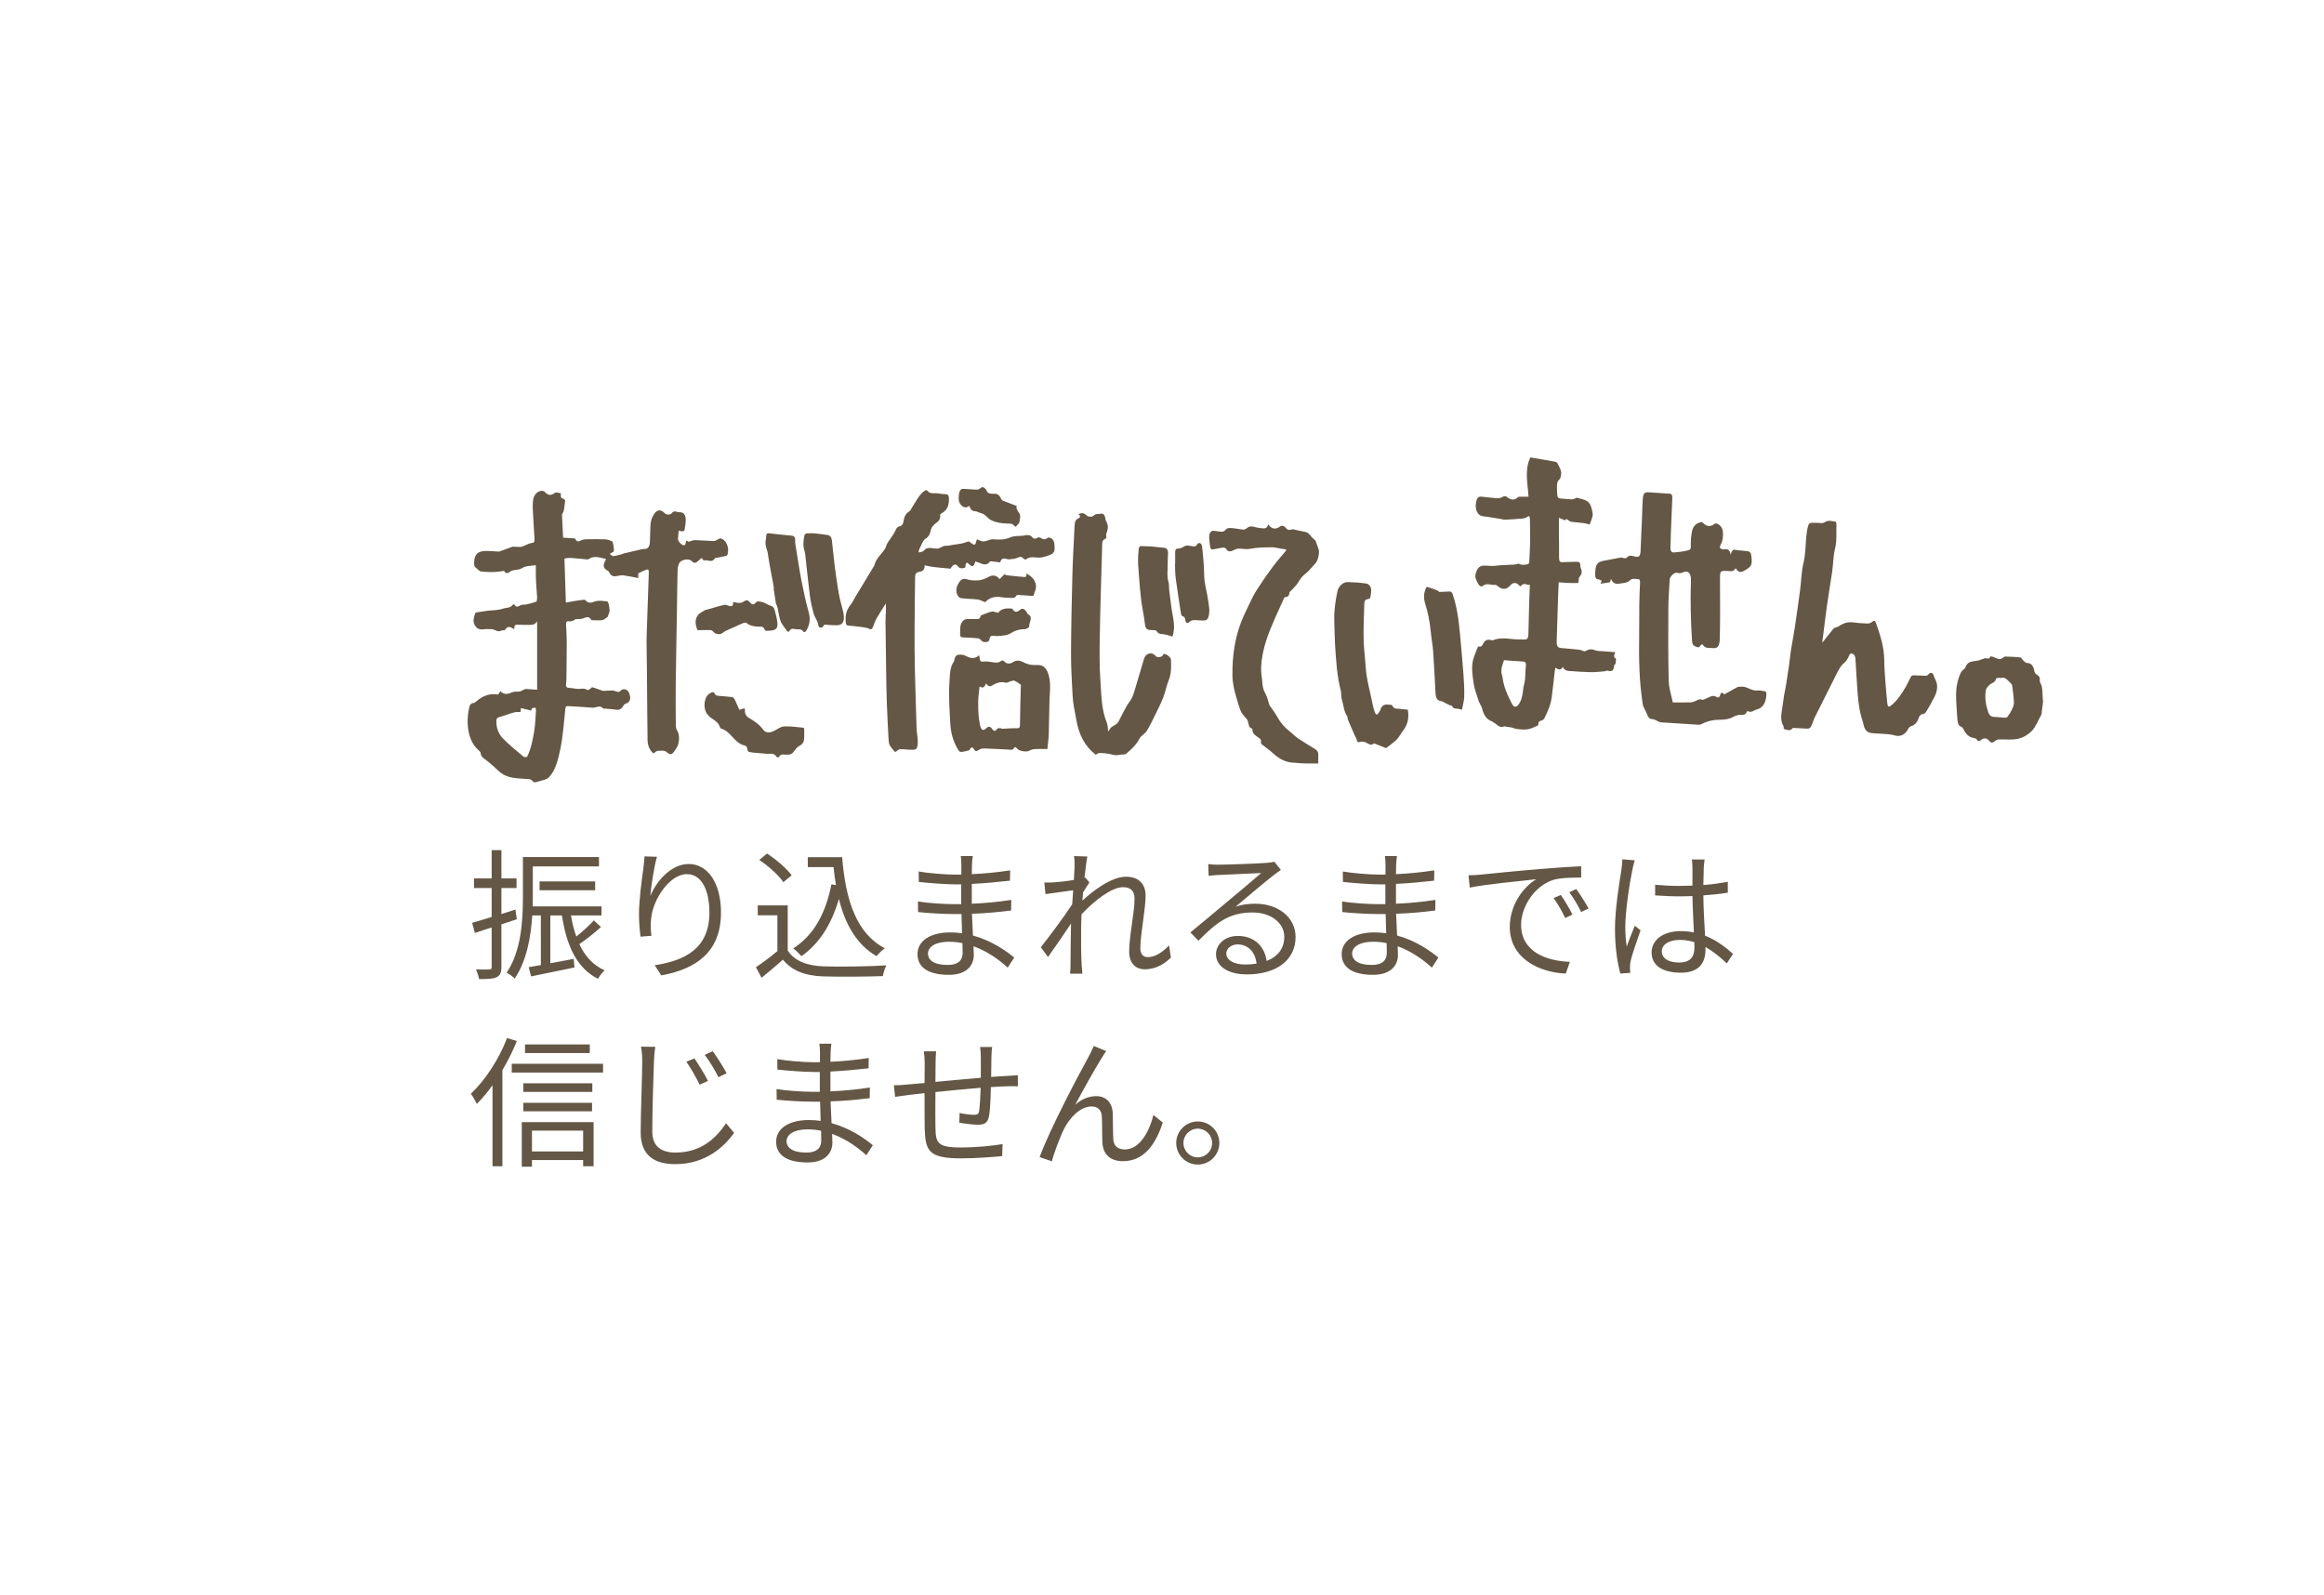
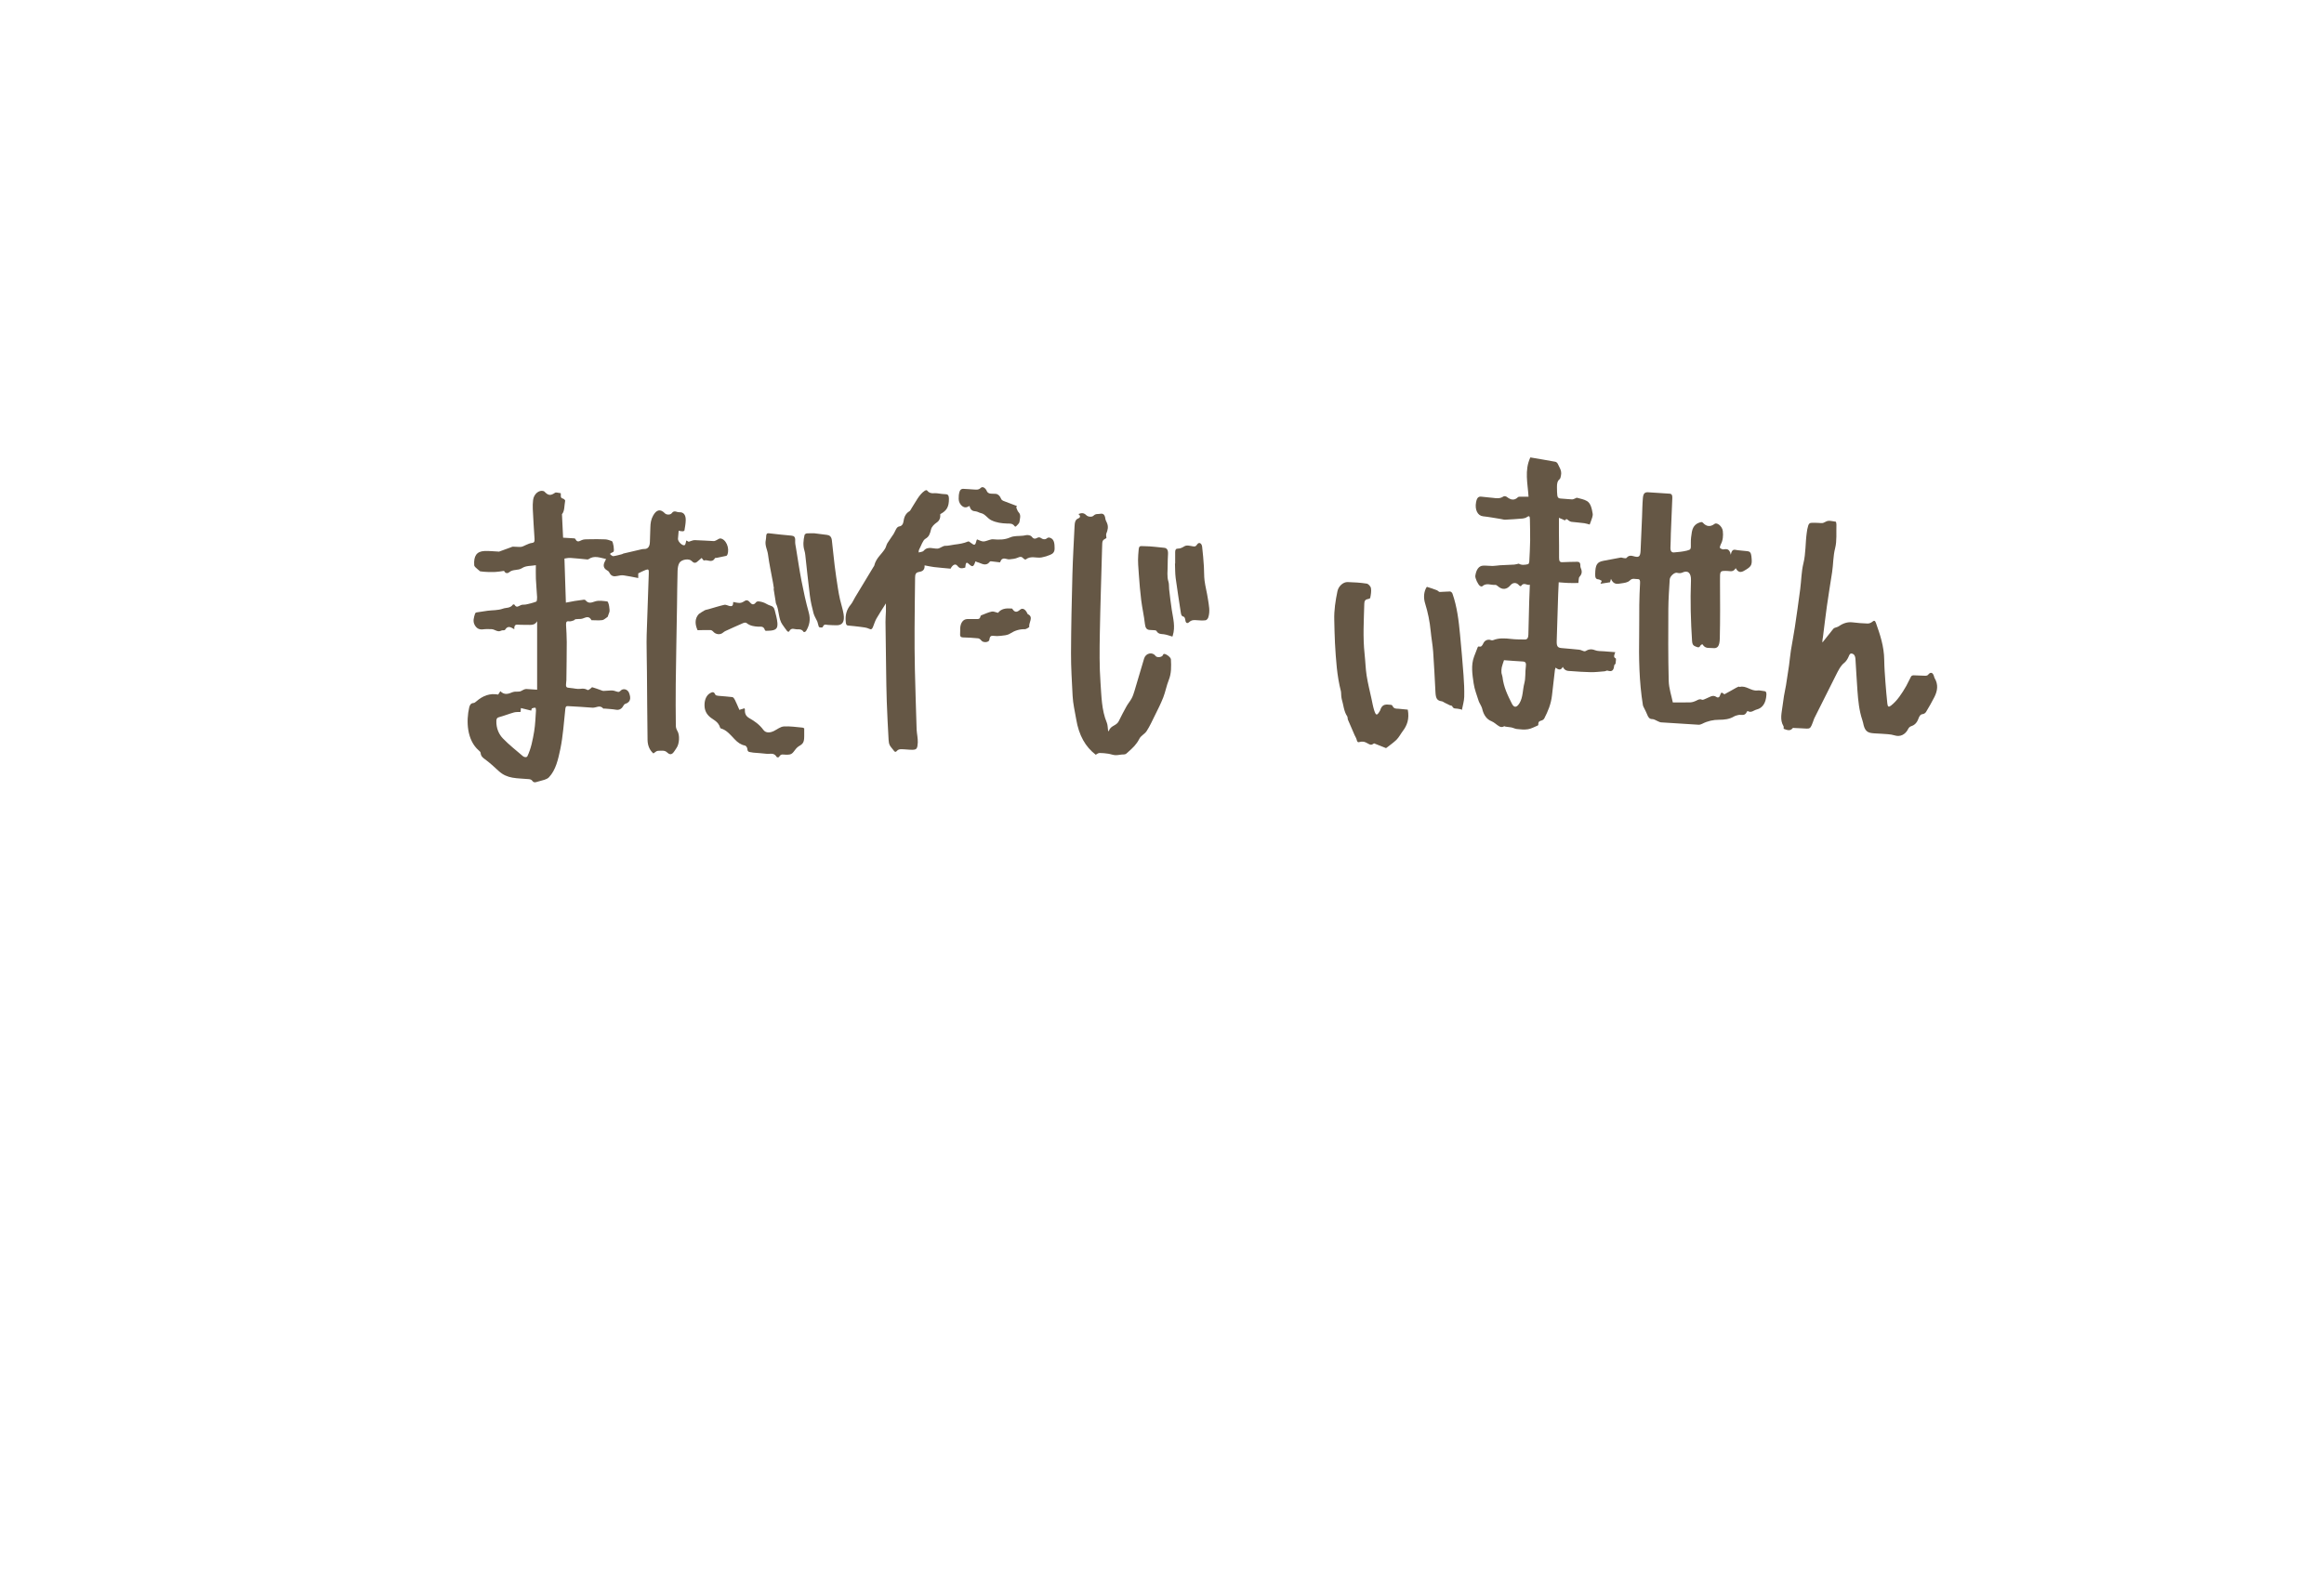
<svg xmlns="http://www.w3.org/2000/svg" width="322" height="221" viewBox="0 0 322 221" fill="none">
-   <path d="M71.609 127.383L71.413 126.032C70.766 126.247 70.12 126.463 69.473 126.658V123.054H71.569V121.722H69.473V117.804H68.121V121.722H65.673V123.054H68.121V127.07C67.103 127.383 66.162 127.677 65.418 127.873L65.79 129.283L68.121 128.519V133.985C68.121 134.279 68.024 134.338 67.788 134.338C67.553 134.357 66.789 134.357 65.947 134.338C66.143 134.729 66.319 135.337 66.378 135.67C67.593 135.689 68.337 135.631 68.807 135.415C69.297 135.18 69.473 134.769 69.473 133.985V128.088L71.609 127.383ZM82.285 127.54C81.678 128.206 80.718 129.088 79.856 129.773C79.523 128.892 79.288 127.912 79.111 126.854H83.343V125.601H73.802C73.822 125.15 73.822 124.739 73.822 124.327V120.057H82.99V118.764H72.451V124.308C72.451 127.442 72.255 131.732 70.198 134.788C70.511 134.925 71.099 135.356 71.315 135.591C72.98 133.162 73.567 129.773 73.744 126.854H74.939V133.73L73.254 134.024L73.587 135.298C75.272 134.964 77.466 134.494 79.601 134.063L79.484 132.868C78.386 133.084 77.27 133.299 76.251 133.476V126.854H77.858C78.504 131.066 79.915 134.161 82.853 135.631C83.069 135.258 83.48 134.71 83.774 134.455C82.167 133.75 81.051 132.496 80.267 130.831C81.227 130.185 82.344 129.283 83.264 128.461L82.285 127.54ZM82.461 123.367V122.133H74.762V123.367H82.461ZM91.022 118.725L89.298 118.666C89.259 119.195 89.22 119.763 89.141 120.351C88.906 121.937 88.534 124.817 88.534 126.678C88.534 127.951 88.652 129.048 88.749 129.793L90.258 129.675C90.14 128.696 90.121 128.03 90.219 127.266C90.454 124.699 92.726 121.134 95.175 121.134C97.232 121.134 98.29 123.367 98.29 126.463C98.29 131.38 94.96 133.123 90.709 133.75L91.629 135.16C96.487 134.279 99.896 131.889 99.896 126.443C99.896 122.329 98.035 119.724 95.43 119.724C92.942 119.724 90.904 122.172 90.101 124.171C90.219 122.799 90.611 120.155 91.022 118.725ZM111.924 118.783V120.155H115.49C115.587 121.017 115.685 121.839 115.823 122.643L115.196 122.545C114.412 126.541 112.767 129.597 109.906 131.419C110.239 131.654 110.808 132.222 111.043 132.496C113.55 130.733 115.215 128.069 116.234 124.562C117.115 128.128 118.702 130.89 121.445 132.496C121.739 132.144 122.248 131.634 122.601 131.399C118.683 129.381 117.155 124.758 116.684 118.783H111.924ZM109.691 121.291C109.005 120.351 107.536 119.097 106.282 118.274L105.205 119.156C106.478 120.018 107.928 121.31 108.535 122.251L109.691 121.291ZM109.142 125.463H104.989V126.835H107.712V131.791C106.733 132.614 105.636 133.436 104.735 134.024L105.518 135.493C106.557 134.651 107.536 133.809 108.476 132.986C109.73 134.494 111.474 135.2 114.02 135.298C116.175 135.376 120.191 135.337 122.326 135.258C122.385 134.808 122.64 134.122 122.796 133.77C120.504 133.926 116.156 133.985 114.02 133.907C111.767 133.809 110.063 133.143 109.142 131.713V125.463ZM128.575 132.124C128.575 131.223 129.594 130.498 131.455 130.498C132.102 130.498 132.748 130.557 133.355 130.694C133.355 131.203 133.375 131.673 133.375 132.006C133.375 133.358 132.415 133.711 131.298 133.711C129.359 133.711 128.575 133.025 128.575 132.124ZM134.785 118.627H133.12C133.159 118.901 133.199 119.469 133.199 119.802C133.199 120.213 133.199 120.684 133.199 121.193C132.885 121.193 132.591 121.193 132.298 121.193C130.985 121.193 128.556 120.997 127.283 120.762L127.302 122.212C128.536 122.349 130.946 122.545 132.317 122.545C132.611 122.545 132.905 122.545 133.179 122.545C133.179 123.348 133.179 124.21 133.179 124.993C133.179 125.091 133.179 125.189 133.179 125.287C132.826 125.287 132.474 125.287 132.121 125.287C130.828 125.287 128.595 125.15 127.185 124.915L127.204 126.384C128.615 126.541 130.77 126.658 132.102 126.658C132.474 126.658 132.846 126.658 133.218 126.658C133.238 127.501 133.277 128.441 133.297 129.323C132.768 129.244 132.219 129.205 131.651 129.205C128.83 129.205 127.126 130.42 127.126 132.202C127.126 134.083 128.654 135.082 131.475 135.082C134.021 135.082 134.923 133.691 134.923 132.339C134.923 132.026 134.903 131.615 134.883 131.125C136.842 131.83 138.468 133.025 139.624 134.083L140.525 132.692C139.409 131.771 137.41 130.341 134.805 129.636C134.766 128.696 134.707 127.638 134.668 126.619C136.529 126.56 138.253 126.404 140.094 126.169L140.114 124.699C138.331 124.974 136.548 125.15 134.648 125.228C134.648 125.15 134.648 125.072 134.648 124.993C134.648 124.268 134.648 123.348 134.648 122.486C136.529 122.388 138.39 122.212 139.938 122.035L139.957 120.605C138.194 120.879 136.411 121.056 134.648 121.134C134.648 120.625 134.668 120.194 134.668 119.939C134.687 119.371 134.727 118.979 134.785 118.627ZM148.89 120.076C148.89 120.292 148.851 121.017 148.792 121.937C147.773 122.114 146.618 122.231 145.971 122.27C145.501 122.29 145.129 122.31 144.698 122.29L144.855 123.896C146.089 123.72 147.813 123.485 148.694 123.367C148.655 123.994 148.596 124.66 148.557 125.307C147.578 126.835 145.305 129.891 144.208 131.262L145.207 132.614C146.147 131.282 147.44 129.421 148.4 127.971C148.4 128.284 148.381 128.559 148.381 128.755C148.342 130.89 148.342 131.889 148.322 133.77C148.322 134.083 148.302 134.573 148.263 134.925H149.967C149.928 134.573 149.889 134.083 149.87 133.73C149.772 131.987 149.791 130.792 149.791 129.009C149.791 128.304 149.811 127.52 149.85 126.698C151.652 124.778 154.023 122.936 155.609 122.936C156.608 122.936 157.196 123.407 157.196 124.543C157.196 126.463 156.452 129.675 156.452 131.85C156.452 133.476 157.333 134.318 158.626 134.318C159.958 134.318 161.192 133.73 162.231 132.692L161.976 131.007C160.977 132.065 159.958 132.633 159.018 132.633C158.313 132.633 157.999 132.085 157.999 131.438C157.999 129.44 158.724 126.071 158.724 124.112C158.724 122.525 157.823 121.487 156.001 121.487C154.023 121.487 151.495 123.387 149.967 124.797C150.007 124.406 150.026 124.033 150.065 123.661C150.359 123.171 150.692 122.643 150.947 122.29L150.379 121.604C150.34 121.624 150.3 121.624 150.261 121.643C150.398 120.272 150.555 119.175 150.653 118.685L148.812 118.627C148.89 119.116 148.89 119.645 148.89 120.076ZM169.91 132.124C169.91 131.438 170.595 130.87 171.477 130.87C172.966 130.87 173.945 131.987 174.102 133.534C173.612 133.613 173.083 133.652 172.515 133.652C170.987 133.652 169.91 133.064 169.91 132.124ZM167.402 119.743L167.461 121.369C167.872 121.31 168.323 121.271 168.754 121.252C169.792 121.193 173.71 121.017 174.748 120.977C173.749 121.859 171.301 123.916 170.204 124.817C169.067 125.777 166.56 127.873 164.934 129.205L166.051 130.361C168.539 127.834 170.282 126.443 173.554 126.443C176.1 126.443 177.942 127.893 177.942 129.812C177.942 131.419 177.06 132.555 175.493 133.162C175.258 131.301 173.945 129.695 171.497 129.695C169.675 129.695 168.48 130.89 168.48 132.242C168.48 133.867 170.106 135.023 172.77 135.023C176.923 135.023 179.509 132.986 179.509 129.832C179.509 127.187 177.178 125.228 173.926 125.228C173.044 125.228 172.104 125.326 171.203 125.64C172.731 124.366 175.395 122.094 176.374 121.35C176.727 121.056 177.119 120.801 177.471 120.546L176.57 119.41C176.374 119.469 176.1 119.528 175.512 119.567C174.474 119.665 169.812 119.822 168.793 119.822C168.401 119.822 167.853 119.802 167.402 119.743ZM187.345 132.124C187.345 131.223 188.363 130.498 190.224 130.498C190.871 130.498 191.517 130.557 192.125 130.694C192.125 131.203 192.144 131.673 192.144 132.006C192.144 133.358 191.184 133.711 190.068 133.711C188.128 133.711 187.345 133.025 187.345 132.124ZM193.555 118.627H191.89C191.929 118.901 191.968 119.469 191.968 119.802C191.968 120.213 191.968 120.684 191.968 121.193C191.654 121.193 191.361 121.193 191.067 121.193C189.754 121.193 187.325 120.997 186.052 120.762L186.071 122.212C187.306 122.349 189.715 122.545 191.086 122.545C191.38 122.545 191.674 122.545 191.948 122.545C191.948 123.348 191.948 124.21 191.948 124.993C191.948 125.091 191.948 125.189 191.948 125.287C191.596 125.287 191.243 125.287 190.89 125.287C189.598 125.287 187.364 125.15 185.954 124.915L185.973 126.384C187.384 126.541 189.539 126.658 190.871 126.658C191.243 126.658 191.615 126.658 191.987 126.658C192.007 127.501 192.046 128.441 192.066 129.323C191.537 129.244 190.988 129.205 190.42 129.205C187.599 129.205 185.895 130.42 185.895 132.202C185.895 134.083 187.423 135.082 190.244 135.082C192.791 135.082 193.692 133.691 193.692 132.339C193.692 132.026 193.672 131.615 193.653 131.125C195.612 131.83 197.238 133.025 198.393 134.083L199.294 132.692C198.178 131.771 196.18 130.341 193.574 129.636C193.535 128.696 193.476 127.638 193.437 126.619C195.298 126.56 197.022 126.404 198.863 126.169L198.883 124.699C197.1 124.974 195.318 125.15 193.418 125.228C193.418 125.15 193.418 125.072 193.418 124.993C193.418 124.268 193.418 123.348 193.418 122.486C195.298 122.388 197.159 122.212 198.707 122.035L198.726 120.605C196.963 120.879 195.181 121.056 193.418 121.134C193.418 120.625 193.437 120.194 193.437 119.939C193.457 119.371 193.496 118.979 193.555 118.627ZM203.467 121.291L203.643 122.995C205.759 122.545 210.754 122.074 212.851 121.839C211.048 122.917 209.187 125.405 209.187 128.461C209.187 132.829 213.321 134.769 216.945 134.906L217.513 133.28C214.32 133.162 210.754 131.948 210.754 128.128C210.754 125.796 212.459 122.819 215.24 121.918C216.24 121.624 217.963 121.604 219.08 121.604V120.037C217.768 120.096 215.926 120.213 213.791 120.39C210.186 120.684 206.484 121.056 205.211 121.193C204.838 121.232 204.211 121.271 203.467 121.291ZM216.259 124.014L215.26 124.445C215.848 125.248 216.416 126.267 216.866 127.207L217.866 126.737C217.454 125.875 216.71 124.66 216.259 124.014ZM218.394 123.191L217.435 123.642C218.042 124.464 218.61 125.424 219.08 126.384L220.099 125.894C219.648 125.032 218.865 123.838 218.394 123.191ZM230.246 131.83C230.246 130.87 231.284 130.243 232.754 130.243C233.459 130.243 234.125 130.361 234.752 130.557C234.771 130.811 234.771 131.047 234.771 131.242C234.771 132.535 234.282 133.378 232.636 133.378C231.226 133.378 230.246 132.829 230.246 131.83ZM236.182 119.097H234.419C234.458 119.43 234.497 119.959 234.497 120.292V122.721C233.89 122.74 233.263 122.76 232.656 122.76C231.48 122.76 230.442 122.701 229.326 122.603V124.073C230.481 124.151 231.5 124.21 232.617 124.21C233.243 124.21 233.87 124.19 234.497 124.171C234.517 125.777 234.634 127.697 234.693 129.205C234.125 129.088 233.518 129.029 232.871 129.029C230.305 129.029 228.836 130.341 228.836 131.987C228.836 133.75 230.285 134.788 232.91 134.788C235.555 134.788 236.299 133.241 236.299 131.634C236.299 131.497 236.299 131.36 236.299 131.223C237.299 131.791 238.278 132.575 239.258 133.495L240.119 132.183C239.101 131.262 237.827 130.283 236.241 129.656C236.162 128.01 236.025 126.051 236.006 124.073C237.181 123.994 238.317 123.877 239.395 123.7V122.192C238.356 122.388 237.201 122.545 236.006 122.643C236.025 121.722 236.045 120.801 236.064 120.272C236.084 119.88 236.123 119.489 236.182 119.097ZM226.505 119.214L224.781 119.077C224.781 119.489 224.722 120.018 224.663 120.468C224.408 122.094 223.762 125.836 223.762 128.715C223.762 131.36 224.115 133.515 224.506 134.906L225.878 134.808C225.858 134.592 225.839 134.318 225.839 134.122C225.819 133.887 225.858 133.515 225.917 133.241C226.113 132.281 226.838 130.283 227.308 128.911L226.505 128.284C226.172 129.088 225.701 130.283 225.388 131.164C225.251 130.204 225.192 129.381 225.192 128.441C225.192 126.247 225.78 122.368 226.172 120.546C226.23 120.194 226.387 119.547 226.505 119.214ZM81.717 144.725H72.745V145.92H81.717V144.725ZM70.257 143.843C69.121 146.801 67.22 149.7 65.242 151.561C65.496 151.894 65.927 152.658 66.065 152.972C66.809 152.227 67.534 151.366 68.239 150.386V161.611H69.61V148.29C70.374 147.017 71.06 145.626 71.609 144.254L70.257 143.843ZM80.796 156.674V159.554H73.705V156.674H80.796ZM72.294 161.67H73.705V160.749H80.796V161.611H82.246V155.499H72.294V161.67ZM72.51 153.991H82.03V152.815H72.51V153.991ZM82.069 150.112H72.51V151.307H82.069V150.112ZM70.903 147.408V148.623H83.558V147.408H70.903ZM96.213 146.664L95.097 147.134C95.743 148.035 96.429 149.269 96.938 150.308L98.094 149.779C97.624 148.838 96.703 147.369 96.213 146.664ZM98.74 145.665L97.643 146.174C98.309 147.036 99.034 148.251 99.543 149.269L100.68 148.721C100.21 147.82 99.269 146.351 98.74 145.665ZM90.787 145.058L88.808 145.038C88.926 145.606 88.985 146.311 88.985 147.036C88.985 149.074 88.769 154.049 88.769 156.949C88.769 160.142 90.728 161.317 93.549 161.317C97.839 161.317 100.366 158.849 101.718 156.988L100.601 155.656C99.21 157.693 97.173 159.711 93.588 159.711C91.727 159.711 90.376 158.947 90.376 156.792C90.376 153.873 90.532 149.23 90.611 147.036C90.63 146.39 90.689 145.704 90.787 145.058ZM108.986 158.124C108.986 157.223 110.004 156.498 111.865 156.498C112.512 156.498 113.158 156.557 113.766 156.694C113.766 157.203 113.785 157.673 113.785 158.006C113.785 159.358 112.825 159.711 111.709 159.711C109.769 159.711 108.986 159.025 108.986 158.124ZM115.196 144.627H113.531C113.57 144.901 113.609 145.469 113.609 145.802C113.609 146.213 113.609 146.684 113.609 147.193C113.295 147.193 113.002 147.193 112.708 147.193C111.395 147.193 108.966 146.997 107.693 146.762L107.712 148.212C108.947 148.349 111.356 148.545 112.727 148.545C113.021 148.545 113.315 148.545 113.589 148.545C113.589 149.348 113.589 150.21 113.589 150.993C113.589 151.091 113.589 151.189 113.589 151.287C113.237 151.287 112.884 151.287 112.531 151.287C111.239 151.287 109.005 151.15 107.595 150.915L107.614 152.384C109.025 152.541 111.18 152.658 112.512 152.658C112.884 152.658 113.256 152.658 113.628 152.658C113.648 153.501 113.687 154.441 113.707 155.323C113.178 155.244 112.629 155.205 112.061 155.205C109.24 155.205 107.536 156.42 107.536 158.202C107.536 160.083 109.064 161.082 111.885 161.082C114.432 161.082 115.333 159.691 115.333 158.339C115.333 158.026 115.313 157.615 115.294 157.125C117.253 157.83 118.879 159.025 120.034 160.083L120.935 158.692C119.819 157.771 117.821 156.341 115.215 155.636C115.176 154.696 115.117 153.638 115.078 152.619C116.939 152.56 118.663 152.404 120.504 152.169L120.524 150.699C118.741 150.974 116.959 151.15 115.059 151.228C115.059 151.15 115.059 151.072 115.059 150.993C115.059 150.268 115.059 149.348 115.059 148.486C116.939 148.388 118.8 148.212 120.348 148.035L120.367 146.605C118.604 146.879 116.822 147.056 115.059 147.134C115.059 146.625 115.078 146.194 115.078 145.939C115.098 145.371 115.137 144.979 115.196 144.627ZM137.464 145.077H135.799C135.857 145.41 135.897 146.115 135.897 146.546V149.348C133.801 149.524 131.528 149.74 129.608 149.916C129.628 148.878 129.628 147.918 129.628 147.271C129.628 146.664 129.667 146.135 129.706 145.684H128.002C128.08 146.292 128.12 146.742 128.12 147.35C128.12 147.683 128.12 148.76 128.1 150.073C127.16 150.151 126.376 150.229 125.886 150.268C125.181 150.347 124.456 150.386 123.849 150.386L124.025 151.992C124.554 151.914 125.397 151.796 126.004 151.718C126.513 151.659 127.238 151.581 128.1 151.483C128.1 153.442 128.1 155.519 128.12 156.361C128.217 159.476 128.648 160.514 133.174 160.514C135.152 160.514 137.542 160.338 138.855 160.2L138.913 158.535C137.64 158.77 135.211 159.006 133.095 159.006C129.706 159.006 129.667 158.261 129.608 156.145C129.589 155.381 129.589 153.344 129.608 151.326C131.567 151.13 133.859 150.895 135.877 150.739C135.838 151.973 135.76 153.305 135.662 153.951C135.603 154.402 135.387 154.48 134.917 154.48C134.467 154.48 133.624 154.382 132.958 154.226L132.919 155.577C133.448 155.675 134.8 155.852 135.505 155.852C136.406 155.852 136.837 155.597 137.013 154.735C137.209 153.814 137.248 152.071 137.288 150.641C138.149 150.582 138.894 150.543 139.482 150.523C139.971 150.523 140.716 150.504 141.029 150.523V148.995C140.559 149.015 140.011 149.054 139.501 149.093C138.855 149.132 138.11 149.171 137.327 149.23C137.346 148.368 137.346 147.389 137.366 146.488C137.385 146.076 137.405 145.41 137.464 145.077ZM153.273 145.645L151.549 144.94C151.314 145.508 151.059 145.998 150.824 146.448C149.766 148.349 145.476 156.38 144.046 160.338L145.731 160.925C145.985 159.946 146.828 157.634 147.415 156.459C148.179 154.931 149.649 153.324 151.235 153.324C152.117 153.324 152.607 153.834 152.665 154.696C152.724 155.773 152.685 157.282 152.744 158.418C152.822 159.574 153.488 160.906 155.584 160.906C158.425 160.906 160.07 158.712 161.109 155.558L159.816 154.5C159.306 156.576 158.013 159.28 155.839 159.28C154.977 159.28 154.311 158.868 154.252 157.889C154.193 156.929 154.213 155.421 154.174 154.265C154.115 152.717 153.175 151.894 151.882 151.894C150.942 151.894 149.903 152.247 148.963 153.109C149.982 151.209 151.784 147.957 152.646 146.605C152.881 146.233 153.096 145.88 153.273 145.645ZM165.947 155.401C164.321 155.401 162.97 156.733 162.97 158.379C162.97 160.044 164.321 161.376 165.947 161.376C167.612 161.376 168.945 160.044 168.945 158.379C168.945 156.733 167.612 155.401 165.947 155.401ZM165.947 160.377C164.87 160.377 163.969 159.495 163.969 158.379C163.969 157.301 164.87 156.4 165.947 156.4C167.064 156.4 167.945 157.301 167.945 158.379C167.945 159.495 167.064 160.377 165.947 160.377Z" fill="#655745" />
  <path d="M223.212 80.196C223.138 80.47 223.095 80.621 223.075 80.685C222.615 80.757 222.202 80.82 221.754 80.892C221.789 80.808 221.855 80.665 221.933 80.49C221.77 80.415 221.606 80.283 221.438 80.275C221.056 80.256 221.013 79.957 221.021 79.528C221.044 78.244 221.278 77.87 222.187 77.707C222.978 77.568 223.765 77.401 224.557 77.262C224.681 77.238 224.814 77.318 224.943 77.326C225.087 77.338 225.286 77.405 225.368 77.302C225.734 76.849 226.139 77.031 226.529 77.123C227.079 77.25 227.27 77.095 227.309 76.328C227.383 74.766 227.445 73.199 227.512 71.637C227.547 70.762 227.554 69.884 227.629 69.017C227.683 68.389 227.882 68.19 228.35 68.214C229.34 68.266 230.33 68.353 231.324 68.409C231.628 68.425 231.726 68.62 231.706 69.009C231.632 70.647 231.566 72.285 231.503 73.927C231.48 74.559 231.488 75.199 231.449 75.827C231.418 76.348 231.597 76.578 231.94 76.55C232.533 76.499 233.133 76.447 233.714 76.304C234.314 76.153 234.283 76.105 234.271 75.251C234.263 74.738 234.326 74.209 234.415 73.708C234.579 72.802 235.105 72.48 235.71 72.345C235.78 72.329 235.877 72.365 235.932 72.424C236.446 73.004 236.988 73.024 237.557 72.599C237.908 72.337 238.633 72.945 238.703 73.585C238.777 74.249 238.723 74.885 238.415 75.449C238.345 75.581 238.263 75.867 238.302 75.915C238.399 76.038 238.555 76.073 238.692 76.125C238.742 76.145 238.801 76.117 238.855 76.113C239.234 76.081 239.631 76.002 239.807 76.873C239.978 75.93 240.391 76.205 240.746 76.24C241.206 76.284 241.666 76.336 242.126 76.38C242.434 76.407 242.606 76.582 242.66 77.047C242.793 78.2 242.715 78.439 241.955 78.912C241.444 79.23 240.941 79.568 240.489 78.729C240.15 79.317 239.721 79.127 239.323 79.115C238.278 79.091 238.306 79.079 238.314 80.502C238.329 83.154 238.349 85.805 238.286 88.453C238.259 89.578 237.967 89.888 237.304 89.804C236.817 89.745 236.283 89.94 235.901 89.296C235.877 89.256 235.667 89.339 235.616 89.439C235.398 89.868 235.144 89.657 234.887 89.566C234.614 89.466 234.47 89.288 234.443 88.842C234.263 86.052 234.181 83.257 234.291 80.454C234.333 79.377 233.858 78.98 233.09 79.345C232.872 79.449 232.599 79.437 232.365 79.373C232.037 79.278 231.371 79.826 231.344 80.315C231.269 81.655 231.164 82.995 231.156 84.338C231.141 87.678 231.121 91.021 231.207 94.356C231.234 95.394 231.593 96.419 231.776 97.334C232.677 97.334 233.441 97.354 234.205 97.326C234.466 97.318 234.735 97.226 234.984 97.111C235.25 96.988 235.476 96.809 235.788 96.952C235.959 97.032 236.193 96.869 236.4 96.793C236.863 96.626 237.296 96.221 237.811 96.575C238.052 96.742 238.263 96.63 238.36 96.249C238.434 95.966 238.555 95.922 238.738 96.074C238.805 96.129 238.902 96.221 238.953 96.193C239.503 95.903 240.04 95.589 240.586 95.287C240.699 95.223 240.816 95.179 240.937 95.139C240.972 95.127 241.015 95.199 241.05 95.191C241.904 94.937 242.637 95.795 243.479 95.68C243.798 95.636 244.126 95.744 244.453 95.772C244.707 95.795 244.761 95.978 244.742 96.3C244.672 97.409 244.215 98.113 243.405 98.316C243.003 98.415 242.629 98.821 242.188 98.546C242.153 98.522 242.064 98.562 242.044 98.61C241.752 99.314 241.249 98.972 240.84 99.083C240.645 99.139 240.442 99.17 240.263 99.278C239.596 99.679 238.894 99.735 238.185 99.739C237.382 99.739 236.606 99.906 235.85 100.295C235.69 100.379 235.507 100.435 235.335 100.427C233.605 100.327 231.87 100.216 230.139 100.097C229.995 100.089 229.851 100.001 229.71 99.946C229.445 99.838 229.18 99.639 228.915 99.644C228.529 99.647 228.358 99.377 228.205 98.972C228.096 98.681 227.944 98.423 227.816 98.149C227.746 97.998 227.648 97.847 227.625 97.676C227.106 94.448 227.059 91.172 227.114 87.884C227.137 86.525 227.114 85.165 227.13 83.806C227.145 82.82 227.18 81.83 227.235 80.844C227.254 80.462 227.231 80.24 226.892 80.248C226.529 80.256 226.198 80.065 225.816 80.438C225.512 80.737 225.044 80.772 224.643 80.836C224.128 80.915 223.574 81.079 223.2 80.204L223.212 80.196Z" fill="#655745" />
  <path d="M247.131 100.984C247.127 100.873 247.159 100.706 247.112 100.63C246.566 99.728 246.87 98.758 246.983 97.804C247.038 97.346 247.104 96.889 247.178 96.436C247.264 95.939 247.377 95.446 247.459 94.949C247.607 94.043 247.747 93.132 247.876 92.222C247.973 91.531 248.028 90.827 248.137 90.135C248.305 89.07 248.519 88.02 248.679 86.951C248.944 85.182 249.194 83.409 249.427 81.632C249.583 80.447 249.591 79.199 249.868 78.074C250.215 76.678 250.133 75.239 250.332 73.84C250.355 73.677 250.371 73.506 250.406 73.347C250.597 72.481 250.651 72.425 251.318 72.441C251.657 72.449 252 72.453 252.335 72.484C252.585 72.508 252.776 72.397 253.01 72.27C253.396 72.059 253.895 72.238 254.347 72.29C254.39 72.294 254.452 72.548 254.444 72.683C254.409 73.78 254.522 74.957 254.269 75.951C253.981 77.06 254.016 78.181 253.848 79.282C253.606 80.865 253.341 82.439 253.119 84.025C252.92 85.428 252.764 86.84 252.581 88.247C252.55 88.489 252.48 88.72 252.507 89.03C253.002 88.406 253.497 87.782 253.992 87.162C254.047 87.09 254.121 87.038 254.195 87.007C254.39 86.923 254.608 86.899 254.787 86.772C255.384 86.355 256.004 86.16 256.674 86.239C257.364 86.323 258.058 86.382 258.748 86.402C258.974 86.41 259.235 86.315 259.426 86.152C259.66 85.957 259.789 85.969 259.91 86.299C260.491 87.929 261.044 89.559 261.067 91.435C261.079 92.457 261.157 93.478 261.231 94.5C261.301 95.49 261.399 96.48 261.496 97.466C261.543 97.947 261.683 98.026 261.999 97.78C262.865 97.104 263.516 96.106 264.12 95.053C264.361 94.635 264.549 94.158 264.79 93.737C264.857 93.621 265.032 93.574 265.153 93.578C265.695 93.586 266.24 93.633 266.782 93.641C266.903 93.641 267.063 93.606 267.145 93.502C267.476 93.081 267.8 93.152 267.967 93.721C267.995 93.808 268.01 93.904 268.053 93.975C268.583 94.85 268.451 95.728 268.03 96.567C267.667 97.287 267.27 97.978 266.86 98.654C266.759 98.821 266.556 98.937 266.396 98.953C266.073 98.988 265.929 99.247 265.8 99.6C265.597 100.161 265.262 100.487 264.81 100.626C264.662 100.674 264.486 100.809 264.404 100.976C263.995 101.835 263.235 102.137 262.518 101.906C261.902 101.711 261.251 101.731 260.615 101.672C260.167 101.632 259.719 101.648 259.274 101.576C258.6 101.469 258.319 101.091 258.144 100.173C258.117 100.03 258.074 99.891 258.027 99.755C257.59 98.468 257.458 97.084 257.356 95.693C257.247 94.23 257.177 92.759 257.08 91.296C257.052 90.914 256.916 90.648 256.608 90.572C256.3 90.497 256.234 90.771 256.105 91.053C255.969 91.359 255.766 91.658 255.544 91.837C255.006 92.258 254.69 92.942 254.355 93.602C253.357 95.573 252.371 97.561 251.377 99.541C251.369 99.557 251.365 99.573 251.357 99.588C250.764 101.222 250.913 100.972 249.529 100.92C249.229 100.908 248.932 100.892 248.632 100.881C248.55 100.881 248.437 100.837 248.394 100.892C248.005 101.385 247.576 101.135 247.12 100.984H247.131Z" fill="#655745" />
  <path d="M122.735 83.631C122.24 84.418 121.811 85.055 121.426 85.734C121.231 86.08 121.11 86.505 120.95 86.891C120.829 87.181 120.712 87.273 120.432 87.134C120.057 86.951 119.636 86.923 119.231 86.867C118.65 86.788 118.069 86.736 117.484 86.68C117.262 86.657 117.219 86.494 117.188 86.207C117.071 85.206 117.321 84.446 117.866 83.794C118.108 83.508 118.276 83.103 118.482 82.761C119.328 81.357 120.174 79.954 121.024 78.555C121.059 78.499 121.114 78.451 121.129 78.384C121.387 77.299 122.151 76.826 122.634 76.019C122.767 75.796 122.821 75.482 122.958 75.259C123.227 74.818 123.538 74.42 123.815 73.987C123.967 73.745 124.072 73.442 124.228 73.208C124.314 73.077 124.458 72.969 124.583 72.95C124.946 72.894 125.133 72.663 125.203 72.158C125.289 71.538 125.562 71.097 126.006 70.843C126.131 70.771 126.216 70.556 126.314 70.405C126.883 69.543 127.343 68.525 128.138 67.992C128.228 67.933 128.396 67.893 128.446 67.96C128.891 68.549 129.452 68.266 129.959 68.37C130.333 68.445 130.715 68.457 131.097 68.489C131.397 68.513 131.475 68.748 131.479 69.125C131.483 70.218 131.191 70.759 130.278 71.244C130.317 71.793 130.165 72.154 129.772 72.417C129.468 72.624 129.093 72.965 129 73.359C128.852 73.987 128.719 74.373 128.22 74.659C127.854 74.87 127.643 75.609 127.366 76.114C127.32 76.201 127.281 76.297 127.277 76.555C127.518 76.48 127.823 76.499 127.994 76.305C128.302 75.951 128.629 75.915 128.984 75.935C129.296 75.951 129.608 76.046 129.92 76.022C130.134 76.007 130.341 75.848 130.551 75.76C130.676 75.708 130.805 75.633 130.933 75.637C131.378 75.649 131.81 75.518 132.235 75.466C132.882 75.386 133.51 75.303 134.13 75.033C134.239 74.985 134.407 75.144 134.535 75.239C135.042 75.625 135.132 75.585 135.311 74.866C135.323 74.814 135.358 74.774 135.373 74.742C135.666 74.846 135.95 75.017 136.235 75.029C136.516 75.041 136.796 74.889 137.081 74.818C137.237 74.778 137.4 74.715 137.556 74.727C138.371 74.794 139.162 74.826 139.969 74.468C140.531 74.222 141.166 74.301 141.77 74.23C141.989 74.206 142.203 74.126 142.417 74.146C142.608 74.166 142.842 74.218 142.967 74.385C143.224 74.731 143.458 74.675 143.747 74.516C143.868 74.448 144.047 74.444 144.16 74.516C144.484 74.731 144.776 74.846 145.119 74.548C145.232 74.448 145.454 74.492 145.598 74.564C146.09 74.802 146.113 75.386 146.121 75.987C146.129 76.547 145.836 76.738 145.544 76.865C145.15 77.04 144.741 77.167 144.328 77.243C143.599 77.378 142.835 76.965 142.125 77.521C142.051 77.581 141.86 77.454 141.759 77.346C141.509 77.084 141.291 77.151 141.006 77.279C140.644 77.442 140.246 77.466 139.86 77.509C139.416 77.557 138.886 77.028 138.57 77.903C138.554 77.943 138.426 77.911 138.352 77.903C138.028 77.867 137.705 77.819 137.381 77.787C137.303 77.78 137.19 77.768 137.147 77.827C136.582 78.575 135.993 78.042 135.416 77.899C135.327 77.875 135.241 77.823 135.155 77.784C134.878 78.583 134.746 78.63 134.22 78.137C133.904 77.843 133.802 77.943 133.74 78.65C133.366 78.75 133.011 78.877 132.66 78.416C132.376 78.042 131.986 78.261 131.705 78.801C130.91 78.726 130.161 78.666 129.413 78.579C128.988 78.527 128.563 78.428 128.107 78.344C128.154 79.107 127.667 79.195 127.257 79.274C126.879 79.35 126.793 79.604 126.79 80.046C126.766 82.395 126.727 84.744 126.719 87.094C126.712 88.994 126.719 90.898 126.762 92.799C126.825 95.573 126.918 98.348 127.004 101.123C127.012 101.417 127.078 101.707 127.105 102.002C127.133 102.296 127.179 102.594 127.164 102.884C127.121 103.739 127.004 103.898 126.392 103.898C125.877 103.898 125.359 103.818 124.844 103.818C124.657 103.818 124.423 103.874 124.291 104.029C124.061 104.307 123.94 104.164 123.784 103.942C123.62 103.711 123.414 103.528 123.281 103.27C123.18 103.075 123.133 102.801 123.121 102.554C123.024 100.769 122.926 98.984 122.864 97.195C122.809 95.689 122.798 94.174 122.774 92.667C122.743 90.505 122.712 88.342 122.689 86.176C122.685 85.691 122.731 85.21 122.747 84.725C122.755 84.379 122.747 84.037 122.747 83.612L122.735 83.631Z" fill="#655745" />
  <path d="M149.407 71.235C149.859 71.061 150.159 71.037 150.522 71.398C150.756 71.633 151.29 71.677 151.508 71.462C151.824 71.152 152.109 71.259 152.413 71.2C152.802 71.128 153.067 71.247 153.145 71.852C153.173 72.062 153.282 72.253 153.368 72.444C153.605 72.981 153.488 73.458 153.282 73.954C153.223 74.102 153.29 74.348 153.301 74.555C152.713 74.885 152.724 74.889 152.701 75.855C152.596 79.846 152.455 83.833 152.385 87.825C152.346 90.079 152.315 92.353 152.479 94.591C152.615 96.451 152.623 98.395 153.344 100.113C153.488 100.454 153.481 100.916 153.535 101.293C153.598 101.305 153.621 101.313 153.625 101.309C153.894 100.482 154.674 100.625 155.017 99.918C155.356 99.222 155.71 98.542 156.081 97.878C156.295 97.493 156.58 97.175 156.79 96.781C156.954 96.483 157.071 96.133 157.176 95.783C157.632 94.273 158.065 92.75 158.525 91.24C158.755 90.492 159.679 90.301 160.1 90.89C160.291 91.156 160.946 91.1 161.117 90.802C161.148 90.746 161.172 90.663 161.211 90.635C161.417 90.488 162.217 91.045 162.236 91.367C162.287 92.349 162.31 93.311 161.936 94.237C161.628 94.996 161.476 95.871 161.176 96.638C160.829 97.525 160.404 98.351 159.991 99.186C159.636 99.91 159.293 100.657 158.876 101.301C158.591 101.738 158.084 101.925 157.854 102.386C157.453 103.189 156.911 103.666 156.342 104.175C156.135 104.362 155.987 104.553 155.71 104.545C155.321 104.533 154.931 104.66 154.541 104.644C154.21 104.633 153.882 104.489 153.551 104.442C153.161 104.386 152.767 104.342 152.374 104.342C152.19 104.342 152.011 104.454 151.82 104.585C150.401 103.503 149.481 101.917 149.107 99.639C148.931 98.578 148.67 97.537 148.616 96.443C148.518 94.475 148.386 92.504 148.394 90.536C148.409 86.879 148.491 83.225 148.588 79.572C148.647 77.353 148.783 75.139 148.885 72.925C148.908 72.428 148.97 71.991 149.411 71.832C149.61 71.76 149.809 71.518 149.411 71.231L149.407 71.235Z" fill="#655745" />
-   <path d="M175.724 72.651C176.172 73.335 176.769 73.406 177.318 72.977C177.618 72.743 177.93 72.87 178.18 73.176C178.425 73.478 178.663 73.474 178.971 73.363C179.174 73.291 179.415 73.41 179.638 73.454C179.93 73.51 180.222 73.566 180.515 73.637C180.753 73.693 181.002 73.716 181.216 73.852C181.415 73.979 181.563 74.241 181.743 74.428C181.918 74.607 182.101 74.766 182.277 74.925C182.417 75.315 182.569 75.728 182.709 76.15C182.854 76.583 182.616 77.652 182.304 78.002C181.969 78.38 181.641 78.769 181.294 79.123C180.994 79.429 180.647 79.652 180.363 79.982C180.09 80.296 179.887 80.725 179.622 81.059C179.365 81.381 179.069 81.647 178.788 81.942C178.745 81.985 178.667 82.025 178.663 82.073C178.624 82.621 178.367 82.749 178.024 82.749C177.985 82.749 177.938 82.828 177.911 82.888C177.509 83.766 177.108 84.637 176.718 85.523C175.775 87.666 174.87 89.849 174.734 92.417C174.695 93.176 174.862 93.951 174.917 94.722C174.956 95.255 175.077 95.688 175.338 96.126C175.591 96.555 175.689 97.163 175.876 97.672C175.942 97.851 176.083 97.978 176.184 98.133C176.437 98.515 176.718 98.873 176.94 99.286C177.412 100.153 177.997 100.821 178.687 101.345C179.069 101.636 179.416 102.025 179.805 102.288C180.53 102.78 181.279 103.218 182.016 103.679C182.647 104.072 182.694 104.188 182.647 105.126C182.635 105.364 182.647 105.603 182.647 105.794C181.969 105.794 181.333 105.81 180.702 105.79C180.199 105.774 179.696 105.706 179.193 105.686C178.133 105.647 177.197 105.15 176.328 104.335C175.884 103.917 175.393 103.599 174.925 103.222C174.835 103.15 174.695 103.003 174.706 102.932C174.812 102.359 174.469 102.327 174.243 102.125C173.942 101.854 173.506 101.731 173.529 101.047C173.529 101.015 173.506 100.96 173.486 100.96C172.952 100.892 173.03 100.193 172.831 99.779C172.746 99.604 172.59 99.497 172.477 99.346C172.278 99.083 172.036 98.849 171.911 98.531C171.674 97.939 171.49 97.306 171.307 96.674C171.023 95.688 170.773 94.695 170.761 93.601C170.73 90.962 171.077 88.445 171.997 86.116C172.305 85.337 172.668 84.593 173.026 83.85C173.354 83.17 173.673 82.47 174.063 81.858C174.773 80.749 175.509 79.668 176.274 78.634C176.889 77.799 177.564 77.052 178.242 76.233C178.152 76.177 178.086 76.102 178.02 76.098C177.412 76.082 176.835 75.835 176.207 75.839C175.186 75.847 174.18 75.863 173.167 76.054C172.648 76.153 172.11 76.006 171.58 76.026C171.346 76.034 171.112 76.153 170.886 76.257C170.508 76.432 170.161 76.531 169.849 76.022C169.767 75.891 169.545 75.863 169.397 75.883C168.98 75.935 168.571 76.042 168.154 76.122C167.873 76.177 167.682 76.062 167.651 75.625C167.616 75.171 167.503 74.71 167.542 74.273C167.592 73.701 167.873 73.498 168.286 73.566C168.571 73.609 168.851 73.649 169.136 73.677C169.409 73.701 169.631 73.657 169.869 73.359C170.04 73.148 170.399 73.156 170.672 73.176C171.225 73.216 171.775 73.355 172.329 73.387C172.512 73.398 172.703 73.216 172.882 73.096C173.389 72.758 173.884 73.108 174.383 73.136C174.504 73.144 174.625 73.176 174.749 73.188C175.124 73.22 175.525 73.355 175.72 72.651H175.724Z" fill="#655745" />
  <path d="M190.385 103.015C189.941 103.293 189.949 103.258 189.263 102.892C189.005 102.757 188.674 102.733 188.405 102.816C188.128 102.904 188.046 102.816 187.968 102.486C187.914 102.26 187.773 102.073 187.684 101.862C187.372 101.155 187.064 100.451 186.764 99.736C186.705 99.596 186.736 99.366 186.662 99.262C186.191 98.583 186.144 97.656 185.898 96.849C185.848 96.682 185.848 96.488 185.828 96.305C185.813 96.138 185.828 95.959 185.793 95.808C185.232 93.649 185.099 91.391 184.967 89.133C184.904 88.076 184.904 87.01 184.869 85.949C184.826 84.566 185.037 83.238 185.31 81.922C185.454 81.234 186.089 80.642 186.721 80.658C187.602 80.681 188.487 80.737 189.364 80.872C189.582 80.904 189.906 81.234 189.952 81.504C190.027 81.922 189.937 82.415 189.851 82.852C189.828 82.963 189.567 83.003 189.407 83.043C189.157 83.106 189.04 83.269 189.029 83.643C188.966 85.973 188.818 88.302 189.071 90.632C189.181 91.622 189.2 92.635 189.352 93.609C189.52 94.691 189.789 95.74 190.019 96.798C190.14 97.35 190.233 97.915 190.401 98.439C190.639 99.175 190.791 99.179 191.149 98.571C191.177 98.527 191.212 98.491 191.223 98.439C191.516 97.446 192.132 97.632 192.705 97.668C192.779 97.672 192.888 97.716 192.923 97.791C193.133 98.265 193.469 98.189 193.792 98.213C194.229 98.245 194.665 98.296 195.055 98.336C195.293 99.636 194.958 100.519 194.373 101.29C194.081 101.675 193.839 102.153 193.519 102.478C193.087 102.912 192.599 103.234 192.132 103.604C192.097 103.631 192.05 103.671 192.019 103.659C191.516 103.464 191.013 103.262 190.381 103.007L190.385 103.015Z" fill="#655745" />
  <path d="M202.446 98.3C202.251 98.264 202.056 98.213 201.858 98.193C201.616 98.173 201.374 98.225 201.21 97.863C201.164 97.763 200.988 97.779 200.875 97.728C200.637 97.616 200.404 97.493 200.166 97.378C200.029 97.31 199.901 97.199 199.76 97.179C199.133 97.088 198.938 96.821 198.891 95.943C198.786 94.066 198.708 92.186 198.571 90.314C198.501 89.352 198.318 88.409 198.228 87.451C198.1 86.124 197.842 84.859 197.46 83.627C197.258 82.979 197.242 82.279 197.519 81.631C197.573 81.508 197.675 81.309 197.725 81.325C198.189 81.456 198.645 81.623 199.102 81.798C199.234 81.85 199.359 82.029 199.484 82.029C199.955 82.029 200.431 81.957 200.903 81.961C201.019 81.961 201.195 82.112 201.246 82.26C201.881 84.06 202.115 86.008 202.298 87.964C202.473 89.829 202.641 91.693 202.778 93.565C202.852 94.559 202.902 95.565 202.875 96.563C202.856 97.171 202.665 97.771 202.551 98.376L202.438 98.304L202.446 98.3Z" fill="#655745" />
  <path d="M102.441 98.371C102.66 98.3 102.901 98.216 103.127 98.145C103.174 98.216 103.209 98.248 103.209 98.272C103.166 98.968 103.404 99.282 103.88 99.552C104.558 99.938 105.217 100.391 105.77 101.142C106.125 101.619 106.726 101.544 107.232 101.293C107.688 101.067 108.137 100.693 108.601 100.665C109.466 100.609 110.335 100.756 111.205 100.828C111.294 100.836 111.38 100.907 111.427 100.931C111.427 101.329 111.427 101.679 111.427 102.033C111.419 102.863 111.263 103.074 110.702 103.392C110.417 103.551 110.172 103.885 109.945 104.191C109.622 104.624 109.24 104.581 108.842 104.577C108.53 104.573 108.187 104.418 107.946 104.883C107.903 104.962 107.661 104.974 107.618 104.899C107.228 104.231 106.69 104.513 106.211 104.454C105.607 104.378 104.995 104.35 104.391 104.295C104.227 104.279 104.067 104.235 103.903 104.215C103.693 104.187 103.564 104.1 103.541 103.746C103.533 103.583 103.35 103.336 103.229 103.313C102.671 103.213 102.223 102.903 101.771 102.422C101.213 101.834 100.664 101.162 99.931 100.959C99.88 100.943 99.806 100.911 99.791 100.86C99.498 99.866 98.715 99.755 98.184 99.186C97.787 98.765 97.6 98.288 97.615 97.62C97.631 96.888 97.927 96.284 98.43 96.03C98.676 95.903 98.91 95.795 99.097 96.236C99.151 96.368 99.377 96.407 99.525 96.419C100.177 96.487 100.828 96.511 101.479 96.598C101.607 96.614 101.748 96.825 101.833 96.996C102.04 97.413 102.219 97.858 102.449 98.379L102.441 98.371Z" fill="#655745" />
  <path d="M107.232 81.56C107.189 81.29 107.154 81.015 107.103 80.749C106.866 79.441 106.581 78.145 106.409 76.825C106.32 76.153 105.934 75.565 106.105 74.822C106.144 74.647 106.148 74.456 106.16 74.269C106.176 73.959 106.293 73.872 106.515 73.895C107.556 74.015 108.596 74.134 109.641 74.221C110.019 74.253 110.214 74.392 110.175 74.977C110.156 75.299 110.238 75.637 110.292 75.963C110.542 77.481 110.764 79.008 111.056 80.51C111.341 81.969 111.653 83.432 112.05 84.84C112.343 85.877 112.144 86.676 111.68 87.444C111.618 87.547 111.391 87.626 111.356 87.575C111.103 87.185 110.779 87.193 110.452 87.205C110.07 87.221 109.637 86.891 109.333 87.511C109.31 87.559 109.13 87.535 109.076 87.467C108.842 87.177 108.628 86.859 108.405 86.549C107.828 85.742 107.969 84.522 107.52 83.639C107.478 83.556 107.482 83.424 107.462 83.317C107.368 82.737 107.275 82.156 107.185 81.576C107.201 81.572 107.216 81.568 107.232 81.564V81.56Z" fill="#655745" />
  <path d="M112.838 73.899C113.426 73.975 114.011 74.055 114.592 74.122C114.939 74.162 115.2 74.361 115.258 74.858C115.395 76.034 115.504 77.215 115.648 78.388C115.773 79.413 115.929 80.431 116.085 81.445C116.171 82.005 116.272 82.562 116.397 83.106C116.549 83.774 116.775 84.414 116.884 85.094C117.048 86.156 116.728 86.641 115.933 86.644C115.524 86.644 115.118 86.621 114.709 86.597C114.448 86.581 114.183 86.41 113.999 86.879C113.956 86.986 113.668 86.966 113.512 86.911C113.434 86.883 113.395 86.636 113.344 86.486C113.302 86.362 113.286 86.223 113.235 86.108C113.064 85.726 112.826 85.384 112.717 84.975C112.506 84.176 112.315 83.353 112.21 82.518C111.972 80.669 111.789 78.809 111.582 76.953C111.559 76.738 111.528 76.511 111.465 76.316C111.232 75.585 111.306 74.858 111.473 74.138C111.501 74.023 111.68 73.919 111.793 73.911C112.144 73.883 112.498 73.899 112.845 73.899H112.838Z" fill="#655745" />
  <path d="M162.439 88.211C162.006 88.087 161.628 87.936 161.242 87.889C160.875 87.841 160.513 87.901 160.24 87.439C160.182 87.34 160.018 87.34 159.901 87.328C159.687 87.304 159.464 87.316 159.25 87.288C158.887 87.245 158.7 87.034 158.634 86.466C158.513 85.356 158.256 84.271 158.119 83.166C157.971 81.993 157.878 80.808 157.792 79.624C157.73 78.718 157.636 77.795 157.706 76.901C157.812 75.47 157.761 75.68 158.657 75.688C159.538 75.696 160.416 75.827 161.297 75.907C161.679 75.939 161.858 76.217 161.834 76.746C161.811 77.282 161.78 77.823 161.784 78.364C161.792 79.115 161.655 79.874 161.897 80.618C161.994 80.928 161.948 81.317 161.99 81.663C162.103 82.617 162.209 83.575 162.357 84.522C162.54 85.698 162.871 86.855 162.493 88.068C162.474 88.131 162.446 88.195 162.443 88.211H162.439Z" fill="#655745" />
  <path d="M162.825 78.093C162.825 77.572 162.832 77.048 162.825 76.527C162.817 76.161 162.945 76.018 163.195 76.022C163.519 76.026 163.795 75.891 164.103 75.7C164.435 75.493 164.898 75.648 165.3 75.708C165.534 75.744 165.69 75.74 165.857 75.461C166.091 75.076 166.493 75.231 166.559 75.748C166.676 76.662 166.738 77.588 166.805 78.514C166.852 79.162 166.813 79.83 166.898 80.466C167.007 81.305 167.23 82.112 167.354 82.951C167.483 83.818 167.705 84.704 167.405 85.579C167.347 85.75 167.167 85.936 167.035 85.952C166.629 85.996 166.22 85.98 165.811 85.941C165.44 85.905 165.097 85.897 164.758 86.211C164.454 86.489 164.259 86.294 164.209 85.813C164.197 85.678 164.088 85.467 164.006 85.456C163.752 85.416 163.659 85.245 163.612 84.927C163.374 83.321 163.109 81.719 162.895 80.105C162.809 79.449 162.829 78.769 162.797 78.097C162.805 78.097 162.813 78.097 162.821 78.097L162.825 78.093Z" fill="#655745" />
  <path d="M96.652 87.324C96.321 86.605 96.196 85.754 96.832 85.078C97.097 84.907 97.354 84.72 97.627 84.577C97.787 84.494 97.966 84.478 98.134 84.43C98.874 84.219 99.611 83.981 100.36 83.81C100.57 83.762 100.804 83.909 101.026 83.961C101.459 84.064 101.58 83.945 101.591 83.416C101.88 83.464 102.168 83.548 102.461 83.548C102.663 83.548 102.886 83.472 103.065 83.345C103.349 83.138 103.595 83.114 103.852 83.412C104.137 83.742 104.382 83.933 104.757 83.456C104.924 83.242 105.373 83.365 105.677 83.448C106.039 83.548 106.374 83.822 106.737 83.921C107.037 84.005 107.248 84.16 107.341 84.557C107.478 85.134 107.665 85.71 107.712 86.302C107.762 86.97 107.587 87.209 107.103 87.332C106.799 87.408 106.484 87.396 106.172 87.412C106.109 87.412 106.004 87.388 105.989 87.332C105.798 86.7 105.392 86.863 105.045 86.839C104.488 86.803 103.938 86.736 103.435 86.334C103.314 86.239 103.1 86.283 102.948 86.35C102.141 86.696 101.338 87.066 100.535 87.431C100.422 87.483 100.309 87.551 100.211 87.638C99.806 88.004 99.182 87.944 98.816 87.523C98.711 87.404 98.558 87.308 98.422 87.308C97.853 87.292 97.288 87.316 96.648 87.328L96.652 87.324Z" fill="#655745" />
-   <path d="M136.504 83.444C136.048 83.277 135.744 83.106 135.432 83.066C134.687 82.979 133.939 82.995 133.194 82.895C132.586 82.812 132.313 81.818 132.66 81.106C132.964 80.486 133.288 80.057 133.931 80.264C134.477 80.439 135.069 80.462 135.634 80.411C136.091 80.367 136.558 80.172 136.987 79.934C137.525 79.635 138.067 79.695 138.492 80.244C138.745 79.997 138.999 79.747 139.256 79.496L139.279 79.667C139.486 79.699 139.693 79.739 139.899 79.763C140.223 79.802 140.546 79.83 140.87 79.862C141.154 79.89 141.439 79.926 141.724 79.942C141.961 79.954 142.258 80.093 142.23 79.453C142.784 79.83 143.271 80.089 143.493 80.888C143.68 81.556 143.33 81.973 143.213 82.498C143.201 82.546 143.096 82.577 143.033 82.573C142.413 82.537 141.794 82.486 141.174 82.45C141.057 82.442 140.878 82.43 140.827 82.522C140.585 82.987 140.246 82.844 139.934 82.836C139.579 82.832 139.225 82.832 138.878 82.768C137.966 82.605 137.116 82.76 136.504 83.44V83.444Z" fill="#655745" />
  <path d="M138.285 84.919C138.73 84.335 139.388 84.271 140.063 84.319C140.129 84.323 140.227 84.307 140.258 84.362C140.593 84.895 140.901 84.867 141.334 84.49C141.685 84.183 142.078 84.45 142.308 84.935C142.339 84.998 142.367 85.086 142.41 85.106C143.271 85.503 142.495 86.294 142.608 86.871C142.616 86.907 142.199 87.193 141.985 87.189C141.264 87.173 140.605 87.372 139.946 87.797C139.556 88.047 139.077 88.052 138.632 88.111C138.309 88.155 137.977 88.147 137.654 88.111C137.342 88.075 137.143 88.127 137.085 88.644C137.038 89.041 136.231 89.089 135.981 88.771C135.861 88.612 135.681 88.469 135.521 88.453C134.816 88.381 134.11 88.342 133.405 88.326C133.101 88.318 132.988 88.163 133.03 87.749C133.054 87.531 133.03 87.3 133.038 87.078C133.081 86.294 133.444 85.809 134.005 85.785C134.414 85.77 134.82 85.778 135.229 85.778C135.482 85.778 135.763 85.865 135.857 85.376C135.868 85.312 135.958 85.261 136.017 85.241C136.477 85.066 136.933 84.847 137.404 84.748C137.658 84.692 137.934 84.843 138.285 84.923V84.919Z" fill="#655745" />
  <path d="M140.807 70.325C140.909 70.544 140.979 70.822 141.119 70.965C141.513 71.359 141.306 71.876 141.252 72.301C141.221 72.552 140.94 72.75 140.757 72.953C140.722 72.989 140.609 72.961 140.57 72.905C140.277 72.488 139.899 72.563 139.537 72.547C138.792 72.52 138.067 72.44 137.342 72.086C136.827 71.836 136.48 71.212 135.931 71.108C135.677 71.061 135.436 70.878 135.186 70.858C134.789 70.83 134.465 70.715 134.333 70.111C134.157 70.182 134.009 70.278 133.853 70.301C133.479 70.361 133.054 69.995 132.894 69.518C132.754 69.097 132.847 68.143 133.081 67.884C133.175 67.781 133.331 67.733 133.455 67.737C133.958 67.753 134.457 67.809 134.96 67.833C135.276 67.845 135.58 67.912 135.888 67.606C136.165 67.332 136.574 67.658 136.738 68.071C136.8 68.234 136.995 68.353 137.143 68.385C137.416 68.441 137.701 68.397 137.977 68.433C138.309 68.477 138.546 68.723 138.714 69.133C138.765 69.256 138.893 69.355 139.003 69.399C139.63 69.65 140.266 69.88 140.897 70.119C140.866 70.186 140.835 70.254 140.807 70.317V70.325Z" fill="#655745" />
  <path d="M99.763 74.627C99.615 74.615 99.463 74.77 99.307 74.834C99.175 74.889 99.038 74.981 98.906 74.977C98.025 74.941 97.14 74.865 96.259 74.846C96.005 74.841 95.752 74.981 95.421 75.072C95.37 75.044 95.226 74.965 95.089 74.893C95.015 75.144 95 75.418 94.89 75.517C94.637 75.74 93.912 75.068 93.935 74.663C93.959 74.289 93.998 73.919 94.033 73.549C94.216 73.577 94.403 73.621 94.59 73.625C94.672 73.625 94.82 73.565 94.832 73.506C94.91 73.025 95.007 72.54 95.011 72.055C95.015 71.323 94.699 70.946 94.107 70.981C93.974 70.989 93.838 70.942 93.705 70.902C93.468 70.838 93.269 70.838 93.082 71.105C92.894 71.371 92.337 71.355 92.134 71.14C91.499 70.477 90.949 70.616 90.485 71.463C90.209 71.963 90.123 72.488 90.111 73.069C90.096 73.744 90.064 74.424 90.045 75.1C90.024 75.794 89.733 76.119 89.172 76.074C89.106 76.07 89.035 76.082 88.969 76.098C88.108 76.296 87.246 76.499 86.381 76.702C86.314 76.718 86.256 76.77 86.194 76.79C85.792 76.889 85.391 77.012 84.981 77.068C84.845 77.084 84.697 76.917 84.552 76.833C84.56 76.778 84.564 76.726 84.572 76.67C84.716 76.599 84.872 76.559 85.001 76.456C85.157 76.328 84.962 75.048 84.778 74.981C84.478 74.877 84.174 74.754 83.866 74.738C83.094 74.702 82.323 74.71 81.551 74.726C81.227 74.73 80.884 74.714 80.588 74.85C80.245 75.008 79.964 75.199 79.719 74.686C79.691 74.631 79.598 74.603 79.535 74.599C79.044 74.563 78.549 74.539 78.019 74.508C77.972 73.51 77.921 72.428 77.863 71.256C78.249 70.818 78.175 70.051 78.307 69.375C78.319 69.312 78.128 69.121 78.015 69.097C77.785 69.045 77.672 68.93 77.703 68.616C77.715 68.509 77.695 68.394 77.692 68.342C77.489 68.306 77.325 68.27 77.165 68.254C77.076 68.246 76.97 68.234 76.896 68.286C76.292 68.704 75.972 68.68 75.458 68.147C75.419 68.103 75.368 68.067 75.317 68.052C74.686 67.849 73.957 68.457 73.863 69.288C73.817 69.697 73.801 70.119 73.82 70.532C73.887 71.912 73.969 73.291 74.062 74.667C74.09 75.08 73.992 75.215 73.668 75.243C73.396 75.267 73.131 75.418 72.862 75.521C72.639 75.609 72.417 75.76 72.191 75.78C71.829 75.811 71.458 75.748 71.092 75.752C70.963 75.752 70.835 75.827 70.706 75.871C70.187 76.058 69.673 76.253 69.154 76.436C69.104 76.451 69.045 76.432 68.991 76.428C68.367 76.4 67.739 76.324 67.116 76.356C66.036 76.408 65.615 77.044 65.704 78.32C65.712 78.427 65.806 78.547 65.88 78.618C66.087 78.813 66.305 78.988 66.519 79.167C67.19 79.266 67.907 79.282 68.624 79.258C68.999 79.246 69.373 79.167 69.833 79.107C69.957 79.362 70.23 79.56 70.569 79.282C71.107 78.837 71.754 79.103 72.343 78.718C72.885 78.364 73.598 78.435 74.246 78.32C74.246 78.892 74.222 79.548 74.249 80.2C74.284 81.051 74.374 81.894 74.417 82.745C74.429 82.955 74.39 83.329 74.308 83.361C73.852 83.54 73.376 83.651 72.904 83.758C72.667 83.814 72.406 83.754 72.183 83.846C71.868 83.973 71.579 84.295 71.287 83.798C71.255 83.746 71.1 83.734 71.068 83.778C70.694 84.311 70.137 84.176 69.681 84.343C69.002 84.589 68.262 84.541 67.548 84.633C67.038 84.697 66.527 84.776 66.016 84.863C65.946 84.875 65.849 84.947 65.825 85.022C65.662 85.539 65.478 86.072 65.771 86.605C66.047 87.106 66.433 87.269 66.913 87.209C67.314 87.157 67.724 87.165 68.129 87.185C68.566 87.205 68.96 87.662 69.439 87.388C69.607 87.292 69.899 87.4 69.985 87.261C70.382 86.624 70.788 86.927 71.259 87.193C71.209 86.422 71.622 86.569 71.969 86.573C72.46 86.581 72.947 86.601 73.439 86.593C73.789 86.589 74.144 86.553 74.421 86.084V95.573C73.883 95.537 73.396 95.494 72.908 95.474C72.784 95.47 72.651 95.529 72.53 95.581C72.359 95.653 72.191 95.788 72.016 95.82C71.68 95.875 71.318 95.788 71.01 95.919C70.425 96.165 69.876 96.348 69.326 95.776C69.209 95.959 69.1 96.13 69.026 96.245C67.891 96.038 66.921 96.392 66.02 97.171C65.892 97.282 65.743 97.41 65.599 97.418C65.272 97.438 65.1 97.652 65.014 98.018C64.57 99.922 64.683 102.562 66.34 103.993C66.437 104.076 66.574 104.196 66.589 104.319C66.64 104.8 66.878 104.979 67.186 105.205C67.852 105.69 68.48 106.271 69.104 106.847C69.673 107.376 70.32 107.638 70.99 107.758C71.754 107.897 72.534 107.889 73.306 107.968C73.454 107.984 73.641 108.044 73.731 108.171C73.945 108.481 74.171 108.425 74.433 108.334C74.768 108.219 75.119 108.167 75.454 108.048C75.664 107.972 75.894 107.881 76.058 107.71C77.017 106.7 77.341 105.194 77.637 103.79C78.011 101.993 78.124 100.105 78.327 98.249C78.362 97.934 78.432 97.827 78.674 97.847C79.27 97.891 79.867 97.915 80.463 97.95C81.005 97.982 81.551 98.022 82.093 98.066C82.588 98.105 83.102 97.628 83.578 98.173C83.617 98.217 83.71 98.181 83.777 98.189C84.303 98.237 84.837 98.257 85.359 98.348C85.753 98.419 86.127 98.257 86.357 97.819C86.42 97.704 86.517 97.573 86.615 97.541C87.308 97.322 87.484 96.837 87.156 96.006C86.95 95.482 86.303 95.339 85.971 95.728C85.889 95.823 85.749 95.895 85.648 95.879C85.383 95.839 85.125 95.696 84.864 95.684C84.451 95.665 84.03 95.736 83.617 95.74C83.476 95.74 83.332 95.661 83.192 95.613C82.814 95.482 82.439 95.335 82.061 95.231C81.991 95.211 81.894 95.378 81.8 95.434C81.672 95.513 81.5 95.668 81.41 95.613C81.091 95.422 80.794 95.398 80.44 95.45C79.98 95.517 79.5 95.37 79.029 95.335C78.401 95.287 78.37 95.247 78.456 94.432C78.459 94.38 78.475 94.329 78.475 94.277C78.495 92.512 78.526 90.743 78.526 88.978C78.526 88.179 78.471 87.384 78.428 86.585C78.405 86.155 78.537 86.044 78.865 86.096C79.067 86.128 79.282 86.032 79.489 85.973C79.578 85.945 79.652 85.817 79.742 85.806C79.984 85.774 80.225 85.778 80.467 85.766C80.966 85.742 81.512 85.13 81.952 85.941C82.451 85.941 82.954 85.992 83.449 85.929C83.691 85.897 83.913 85.651 84.194 85.476C84.252 85.313 84.342 85.062 84.431 84.816C84.533 84.537 84.334 83.365 84.135 83.341C83.562 83.273 82.954 83.166 82.42 83.349C81.925 83.52 81.531 83.671 81.126 83.178C81.079 83.118 80.982 83.09 80.911 83.098C80.487 83.15 80.058 83.21 79.633 83.277C79.22 83.345 78.81 83.432 78.405 83.508C78.343 81.588 78.276 79.54 78.206 77.402C78.42 77.374 78.728 77.294 79.029 77.31C79.8 77.358 80.568 77.449 81.34 77.521C81.406 77.529 81.484 77.529 81.539 77.489C82.338 76.921 83.129 77.29 83.972 77.461C83.905 77.6 83.874 77.692 83.827 77.771C83.519 78.312 83.613 78.749 84.092 79.02C84.213 79.087 84.35 79.183 84.416 79.318C84.681 79.878 85.071 79.91 85.515 79.815C85.808 79.751 86.108 79.692 86.396 79.727C87.067 79.819 87.733 79.97 88.431 80.101V79.453C88.77 79.294 89.106 79.103 89.456 78.976C89.854 78.829 89.912 78.916 89.893 79.429C89.807 81.91 89.721 84.394 89.636 86.875C89.612 87.587 89.581 88.298 89.585 89.01C89.589 90.389 89.624 91.769 89.636 93.144C89.663 96.269 89.678 99.393 89.721 102.518C89.733 103.321 90.022 103.973 90.532 104.406C90.754 104.267 90.945 104.053 91.136 104.045C91.553 104.033 92.084 103.941 92.372 104.22C93.109 104.935 93.358 104.156 93.717 103.675C94.154 103.083 94.197 101.842 93.857 101.294C93.737 101.099 93.639 100.813 93.639 100.566C93.62 98.654 93.604 96.746 93.627 94.834C93.67 91.204 93.744 87.571 93.803 83.941C93.83 82.331 93.834 80.717 93.881 79.107C93.892 78.729 93.959 78.28 94.13 78.002C94.43 77.513 95.475 77.35 95.842 77.743C96.192 78.117 96.438 78.014 96.734 77.728C96.882 77.585 97.046 77.461 97.218 77.314C97.331 77.441 97.463 77.692 97.545 77.664C98.04 77.497 98.633 78.085 99.058 77.35C99.097 77.286 99.233 77.318 99.323 77.298C99.763 77.211 100.2 77.123 100.636 77.024C100.691 77.012 100.753 76.929 100.781 76.861C101.135 75.951 100.582 74.683 99.783 74.607L99.763 74.627ZM74.019 101.302C73.813 102.51 73.587 103.727 73.068 104.8C73.029 104.883 72.885 104.931 72.795 104.923C72.678 104.915 72.546 104.864 72.448 104.78C71.517 103.977 70.546 103.226 69.677 102.323C69.123 101.747 68.749 100.924 68.772 99.914C68.78 99.58 68.874 99.449 69.147 99.377C69.841 99.191 70.523 98.916 71.213 98.722C71.497 98.642 71.805 98.674 72.129 98.654C72.144 98.455 72.16 98.288 72.175 98.117C72.655 98.237 73.115 98.348 73.602 98.467C73.641 98.352 73.657 98.185 73.711 98.161C73.859 98.094 74.027 98.058 74.183 98.07C74.218 98.07 74.273 98.328 74.261 98.463C74.191 99.413 74.171 100.375 74.016 101.302H74.019Z" fill="#655745" />
  <path d="M223.89 91.252C223.477 91.065 223.676 90.743 223.805 90.373C223.251 90.33 222.736 90.298 222.226 90.25C221.805 90.214 221.368 90.25 220.971 90.091C220.507 89.904 220.101 89.964 219.68 90.218C219.606 90.262 219.505 90.25 219.419 90.226C219.212 90.171 219.01 90.047 218.799 90.028C217.977 89.936 217.15 89.88 216.324 89.801C215.817 89.749 215.669 89.538 215.688 88.843C215.747 86.68 215.821 84.518 215.891 82.355C215.911 81.787 215.942 81.218 215.965 80.689C216.452 80.725 216.897 80.769 217.341 80.785C217.797 80.801 218.257 80.785 218.69 80.785C218.741 80.463 218.717 80.069 218.842 79.934C219.185 79.56 219.244 79.199 219.021 78.706C218.982 78.614 218.959 78.491 218.963 78.384C218.975 77.95 218.788 77.843 218.522 77.847C217.844 77.863 217.162 77.863 216.484 77.903C216.129 77.926 216.008 77.763 216.016 77.263C216.031 76.126 216.004 74.989 215.996 73.852C215.992 73.176 215.996 72.496 215.996 71.753C216.195 71.836 216.375 71.912 216.554 71.987C216.655 72.027 216.819 72.142 216.85 72.091C217.064 71.773 217.209 72.051 217.38 72.158C217.489 72.226 217.606 72.297 217.723 72.309C218.32 72.381 218.916 72.421 219.509 72.5C219.805 72.54 220.093 72.647 220.257 72.687C220.397 72.305 220.514 72.019 220.604 71.717C220.655 71.554 220.698 71.351 220.674 71.192C220.557 70.481 220.401 69.737 219.883 69.431C219.446 69.173 218.947 69.109 218.476 68.97C218.429 68.958 218.374 69.014 218.324 69.034C218.156 69.093 217.988 69.204 217.821 69.201C217.361 69.192 216.901 69.117 216.441 69.097C215.837 69.073 215.766 68.994 215.735 68.155C215.727 67.932 215.724 67.706 215.724 67.483C215.72 67.034 215.774 66.648 216.102 66.39C216.207 66.306 216.246 66.04 216.285 65.845C216.41 65.193 216.055 64.776 215.848 64.295C215.786 64.148 215.63 64.013 215.505 63.989C214.328 63.77 213.151 63.575 212.036 63.385C211.194 65.177 211.677 67.014 211.786 68.831C211.389 68.831 211.026 68.827 210.66 68.831C210.539 68.831 210.395 68.819 210.309 68.906C209.79 69.407 209.303 69.26 208.796 68.871C208.66 68.767 208.43 68.712 208.301 68.799C207.834 69.121 207.354 69.053 206.867 68.99C206.352 68.922 205.838 68.906 205.323 68.831C204.871 68.763 204.637 68.926 204.512 69.614C204.329 70.612 204.719 71.459 205.479 71.542C206.317 71.633 207.151 71.792 207.986 71.924C208.173 71.951 208.364 72.027 208.551 72.015C209.358 71.975 210.169 71.924 210.975 71.852C211.182 71.832 211.404 71.765 211.584 71.637C211.849 71.447 211.966 71.506 211.973 71.92C211.989 72.909 212.02 73.895 212.009 74.885C211.997 75.871 211.938 76.853 211.888 77.835C211.88 77.958 211.802 78.157 211.736 78.173C211.256 78.296 210.773 78.328 210.438 78.105C210.141 78.169 209.966 78.225 209.79 78.237C209.143 78.276 208.5 78.292 207.853 78.328C207.506 78.348 207.159 78.423 206.812 78.427C206.364 78.431 205.916 78.356 205.471 78.384C204.898 78.419 204.536 78.932 204.411 79.783C204.364 80.101 204.77 80.999 205.07 81.202C205.159 81.262 205.307 81.302 205.378 81.238C205.951 80.717 206.57 81.103 207.167 81.047C207.288 81.035 207.428 81.135 207.541 81.234C208.138 81.763 208.757 81.723 209.28 81.095C209.627 80.677 210.141 80.693 210.477 81.111C210.539 81.19 210.714 81.258 210.738 81.218C211.128 80.602 211.576 81.17 211.966 81.023C211.934 81.858 211.899 82.633 211.876 83.409C211.833 84.919 211.798 86.43 211.763 87.94C211.755 88.366 211.615 88.62 211.299 88.616C210.648 88.604 209.993 88.616 209.342 88.537C208.512 88.441 207.689 88.382 206.878 88.708C206.785 88.747 206.664 88.74 206.57 88.7C206.2 88.553 205.728 88.7 205.53 89.133C205.374 89.471 205.226 89.686 204.914 89.582C204.863 89.566 204.766 89.622 204.742 89.686C204.567 90.111 204.407 90.544 204.243 90.978C203.783 92.194 204.005 93.466 204.177 94.683C204.298 95.541 204.633 96.344 204.886 97.167C204.937 97.334 205.042 97.469 205.113 97.628C205.198 97.811 205.311 97.99 205.358 98.193C205.569 99.103 205.997 99.684 206.664 99.946C206.843 100.018 207.015 100.141 207.183 100.264C207.565 100.542 207.919 100.928 208.395 100.646C208.446 100.614 208.523 100.681 208.59 100.689C208.847 100.725 209.108 100.757 209.366 100.793C209.631 100.837 209.892 100.988 210.161 101.019C210.675 101.075 211.198 101.135 211.708 101.051C212.164 100.98 212.609 100.721 213.057 100.538C213.092 100.526 213.143 100.463 213.139 100.431C213.112 99.874 213.431 99.914 213.677 99.811C213.786 99.763 213.911 99.664 213.973 99.541C214.472 98.575 214.901 97.565 215.034 96.368C215.166 95.18 215.302 93.995 215.443 92.81C215.451 92.743 215.482 92.675 215.529 92.516C215.872 92.766 216.234 92.981 216.53 92.409C216.842 93.021 217.267 92.965 217.669 92.993C218.577 93.057 219.489 93.132 220.397 93.144C221.045 93.152 221.688 93.073 222.335 93.021C222.467 93.009 222.612 92.894 222.733 92.93C223.204 93.069 223.59 93.065 223.652 92.21C223.66 92.115 223.824 92.043 223.844 91.94C223.882 91.705 223.921 91.26 223.882 91.24L223.89 91.252ZM211.408 92.389C211.307 93.136 211.393 93.959 211.209 94.655C210.964 95.573 211.03 96.623 210.531 97.442C210.18 98.018 209.798 98.141 209.482 97.513C208.906 96.372 208.332 95.215 208.173 93.788C208.149 93.589 208.048 93.407 208.032 93.208C208.017 92.965 208.025 92.703 208.075 92.472C208.141 92.162 208.262 91.872 208.387 91.483C209.241 91.546 210.118 91.618 210.995 91.665C211.361 91.685 211.486 91.852 211.412 92.389H211.408Z" fill="#655745" />
-   <path d="M145.31 93.594C145.064 92.683 144.62 92.182 143.918 92.155C143.552 92.139 143.181 92.178 142.819 92.115C142.464 92.051 142.106 91.932 141.774 91.757C141.306 91.511 140.843 91.447 140.39 91.733C139.93 92.027 139.509 92.047 139.092 91.61C139.014 91.53 138.843 91.487 138.769 91.546C138.324 91.94 137.853 91.805 137.381 91.741C137.089 91.701 136.792 91.638 136.5 91.662C135.806 91.721 135.806 91.741 135.681 90.879C135.681 90.867 135.662 90.855 135.631 90.815C135.069 91.359 134.434 91.22 133.865 90.914C133.514 90.727 133.214 90.704 132.855 90.723C132.383 90.747 132.278 91.137 132.192 91.622C132.192 91.638 132.181 91.658 132.169 91.67C131.604 92.437 131.619 93.443 131.553 94.428C131.421 96.412 131.561 98.376 131.674 100.352C131.76 101.795 132.169 103.003 132.867 104.049C132.941 104.156 133.101 104.208 133.218 104.196C133.526 104.16 133.83 104.089 134.13 104.009C134.227 103.985 134.352 103.93 134.399 103.83C134.586 103.425 134.757 103.532 134.945 103.818C135.085 104.033 135.217 104.172 135.471 104.001C135.724 103.83 136.032 103.703 136.313 103.711C137.576 103.743 138.839 103.834 140.102 103.894C140.211 103.898 140.375 103.862 140.425 103.763C140.616 103.389 140.765 103.528 140.952 103.763C141.225 104.101 142.265 104.224 142.593 104.037C142.827 103.902 143.092 103.818 143.349 103.802C143.93 103.767 144.511 103.79 145.119 103.79C145.189 103.051 145.29 102.363 145.314 101.668C145.364 100.141 145.357 98.611 145.411 97.084C145.454 95.915 145.622 94.751 145.31 93.594ZM141.33 100.272C141.33 100.761 141.275 100.92 140.901 100.912C140.211 100.896 139.521 100.964 138.831 100.988C138.757 100.988 138.679 100.896 138.605 100.9C138.449 100.912 138.231 100.884 138.149 101.012C137.892 101.413 137.665 101.302 137.455 101.004C137.186 100.622 136.96 100.618 136.64 100.92C136.149 101.389 135.915 101.103 135.759 100.344C135.545 99.298 135.525 98.261 135.537 97.207C135.545 96.555 135.65 95.907 135.72 95.128C136.192 95.418 136.438 95.228 136.59 94.703C136.738 94.842 136.839 94.977 136.956 95.033C137.069 95.088 137.217 95.124 137.319 95.064C137.966 94.675 138.613 94.389 139.342 94.599C139.548 94.659 139.79 94.464 140.02 94.409C140.207 94.361 140.414 94.266 140.577 94.341C140.909 94.488 141.213 94.739 141.447 94.89C141.4 96.706 141.334 98.487 141.326 100.264L141.33 100.272Z" fill="#655745" />
-   <path d="M282.656 94.54C282.613 94.468 282.617 94.321 282.625 94.214C282.648 93.86 282.535 93.685 282.294 93.55C282.126 93.454 281.908 93.24 281.873 93.025C281.74 92.234 281.416 91.86 280.828 91.868C280.68 91.868 280.524 91.705 280.387 91.582C280.22 91.431 280.083 91.117 279.916 91.097C279.214 91.013 278.504 91.005 277.799 90.978C277.748 90.978 277.686 91.005 277.647 91.045C277.245 91.455 276.84 91.331 276.411 91.133C276.197 91.033 275.811 90.89 275.764 90.998C275.546 91.463 275.273 91.145 275.035 91.212C274.762 91.288 274.493 91.403 274.224 91.494C274.111 91.53 273.99 91.538 273.873 91.566C273.285 91.697 272.614 91.566 272.295 92.536C272.263 92.635 272.143 92.679 272.068 92.759C271.932 92.906 271.761 93.029 271.675 93.22C271.234 94.166 271.016 95.227 271.024 96.336C271.028 97.366 271.125 98.396 271.184 99.425C271.191 99.556 271.203 99.684 271.219 99.815C271.269 100.24 271.367 100.598 271.733 100.701C271.85 100.733 271.971 100.888 272.041 101.031C272.384 101.775 272.864 102.188 273.507 102.264C273.636 102.28 273.791 102.343 273.873 102.462C274.088 102.773 274.275 102.729 274.517 102.522C274.887 102.204 275.32 102.272 275.624 102.669C275.885 103.011 276.123 102.916 276.396 102.697C276.555 102.57 276.754 102.474 276.937 102.466C277.83 102.431 278.742 102.566 279.615 102.371C280.286 102.224 280.999 101.83 281.537 101.266C282.071 100.705 282.41 99.795 282.831 99.04C282.847 99.012 282.855 98.972 282.859 98.936C282.937 98.316 283.015 97.696 283.077 97.199C282.925 96.221 283.12 95.295 282.656 94.547V94.54ZM278.684 98.475C278.543 98.777 278.356 99.044 278.165 99.294C278.091 99.394 277.959 99.461 277.853 99.457C277.312 99.429 276.774 99.358 276.232 99.334C275.881 99.318 275.631 99.111 275.483 98.694C275.148 97.732 274.98 96.718 275.144 95.665C275.187 95.394 275.413 95.152 275.592 94.957C275.904 94.615 276.396 94.671 276.598 94.023C276.641 93.888 277.043 93.963 277.28 93.943C277.881 93.752 278.235 94.361 278.656 94.734C278.719 94.79 278.785 94.897 278.797 94.993C278.89 95.796 279.023 96.595 279.038 97.402C279.046 97.76 278.84 98.145 278.684 98.479V98.475Z" fill="#655745" />
</svg>